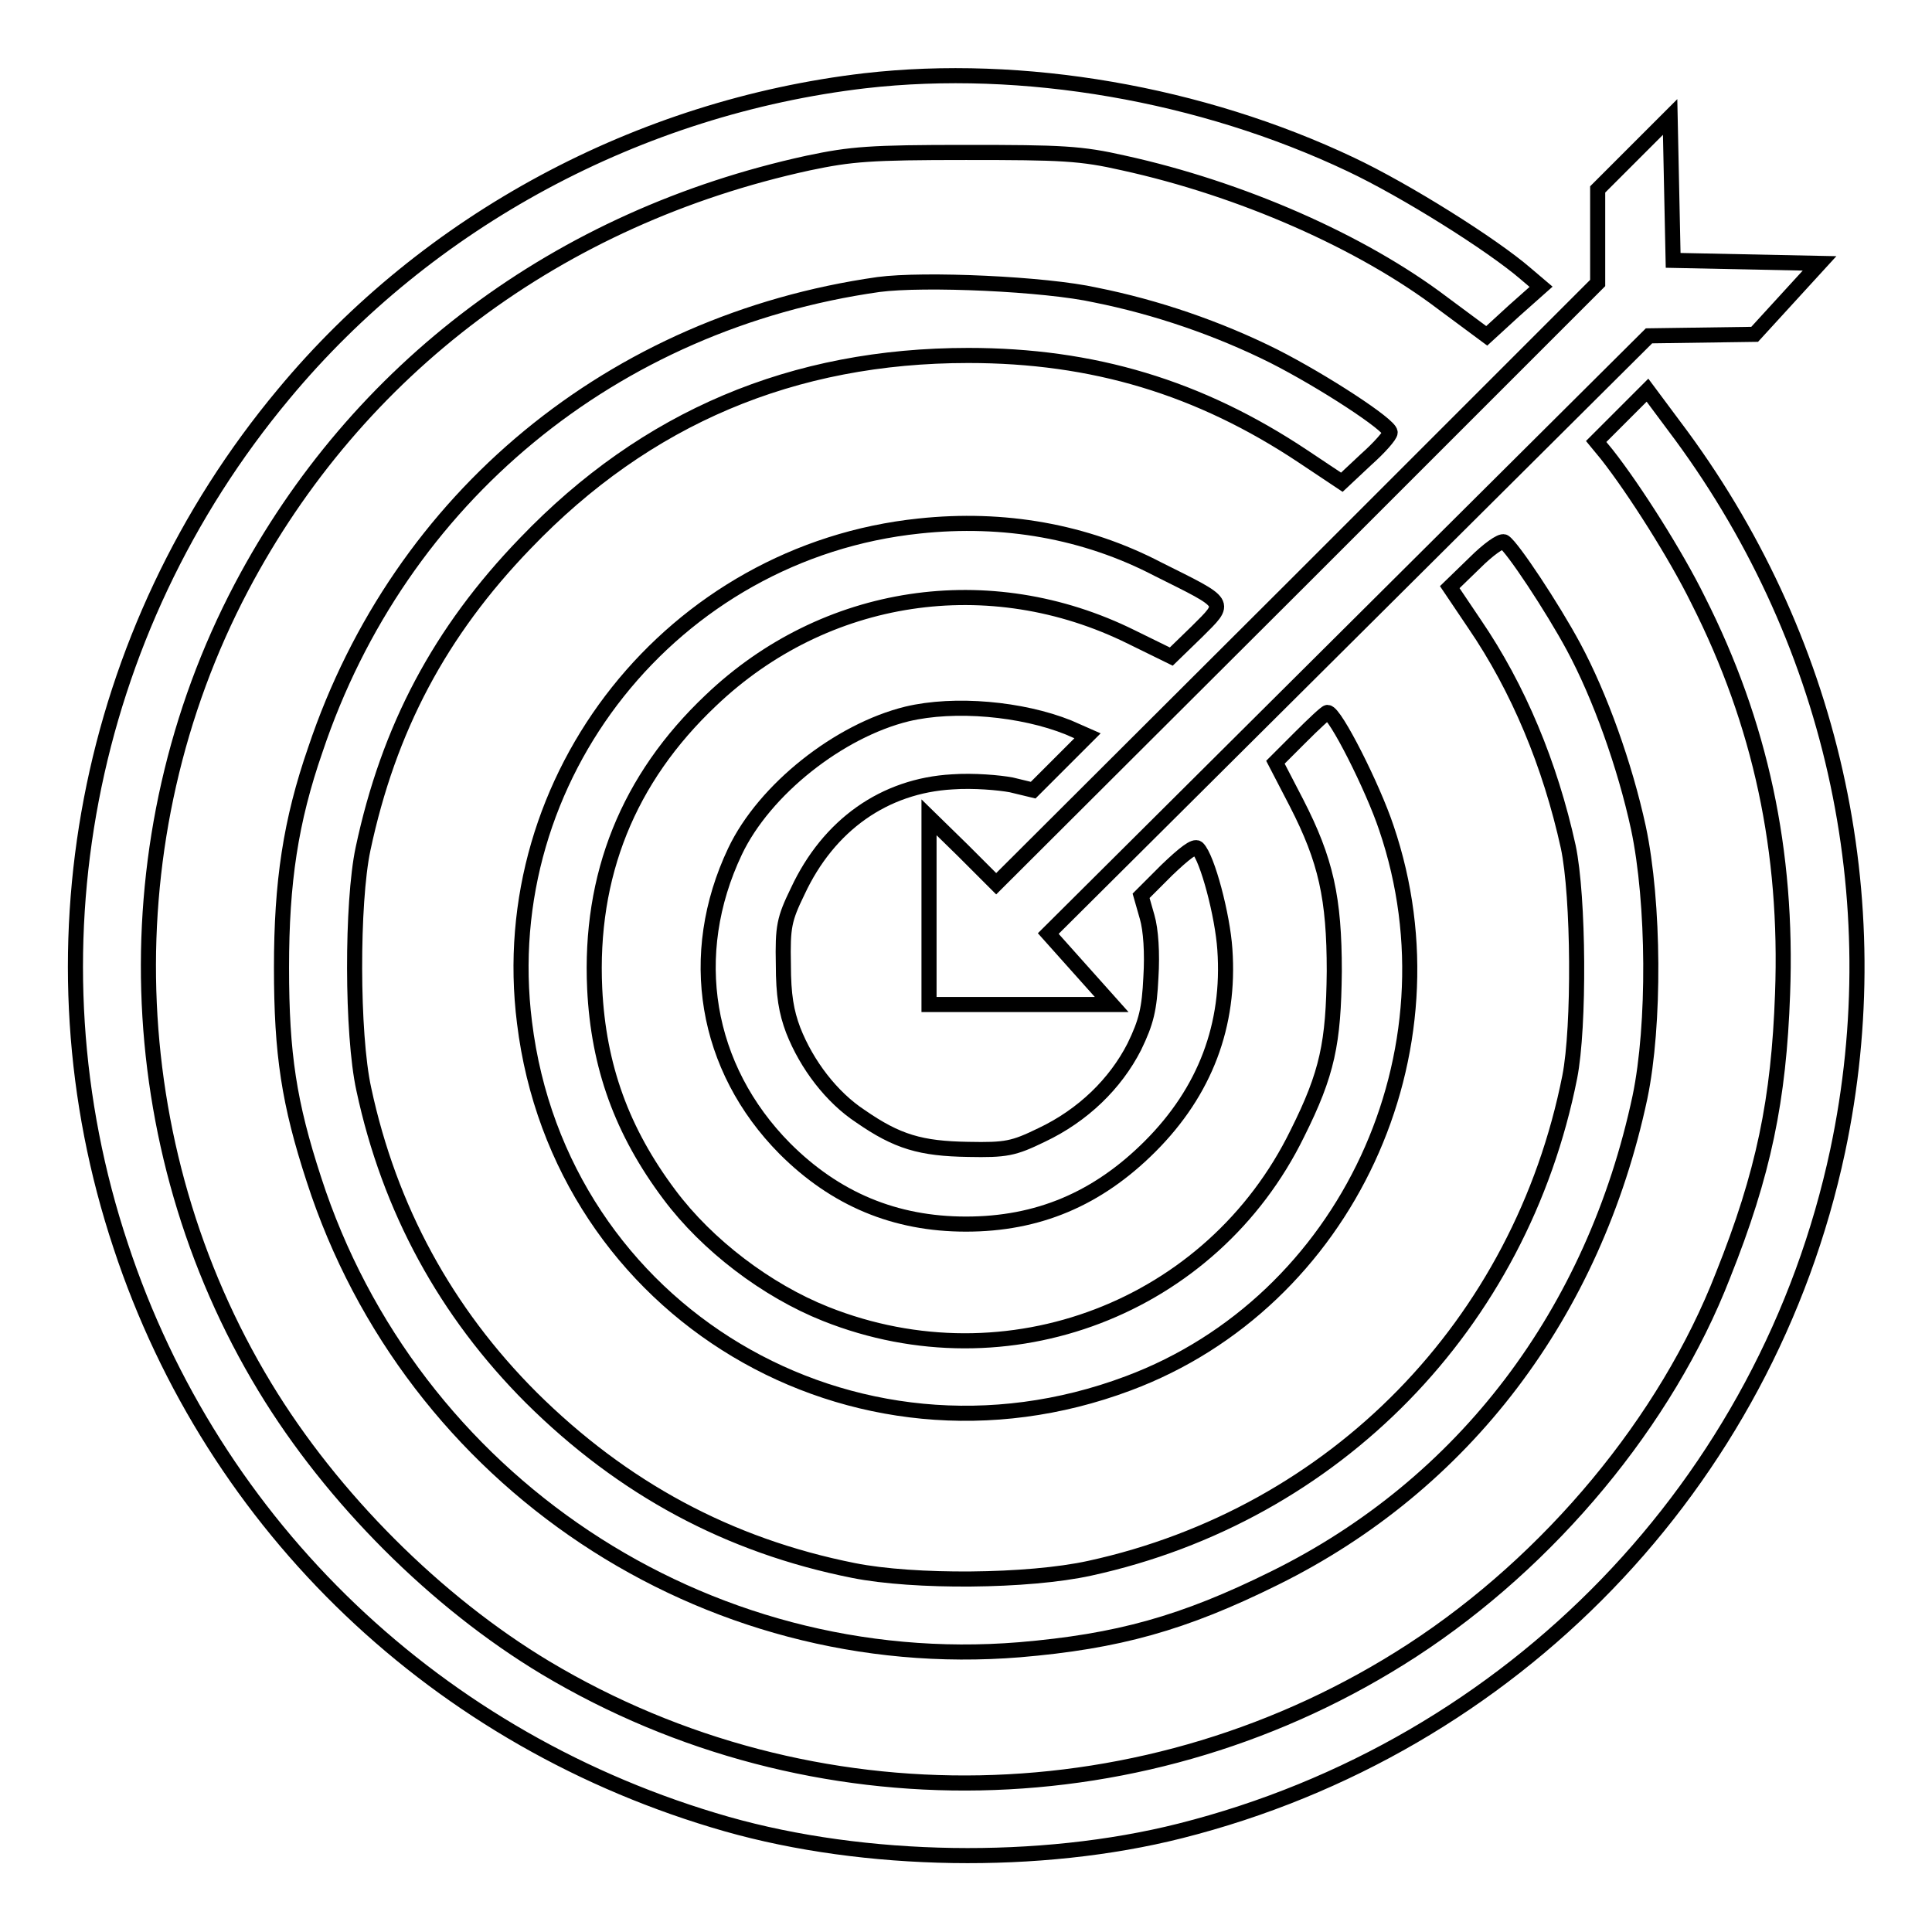
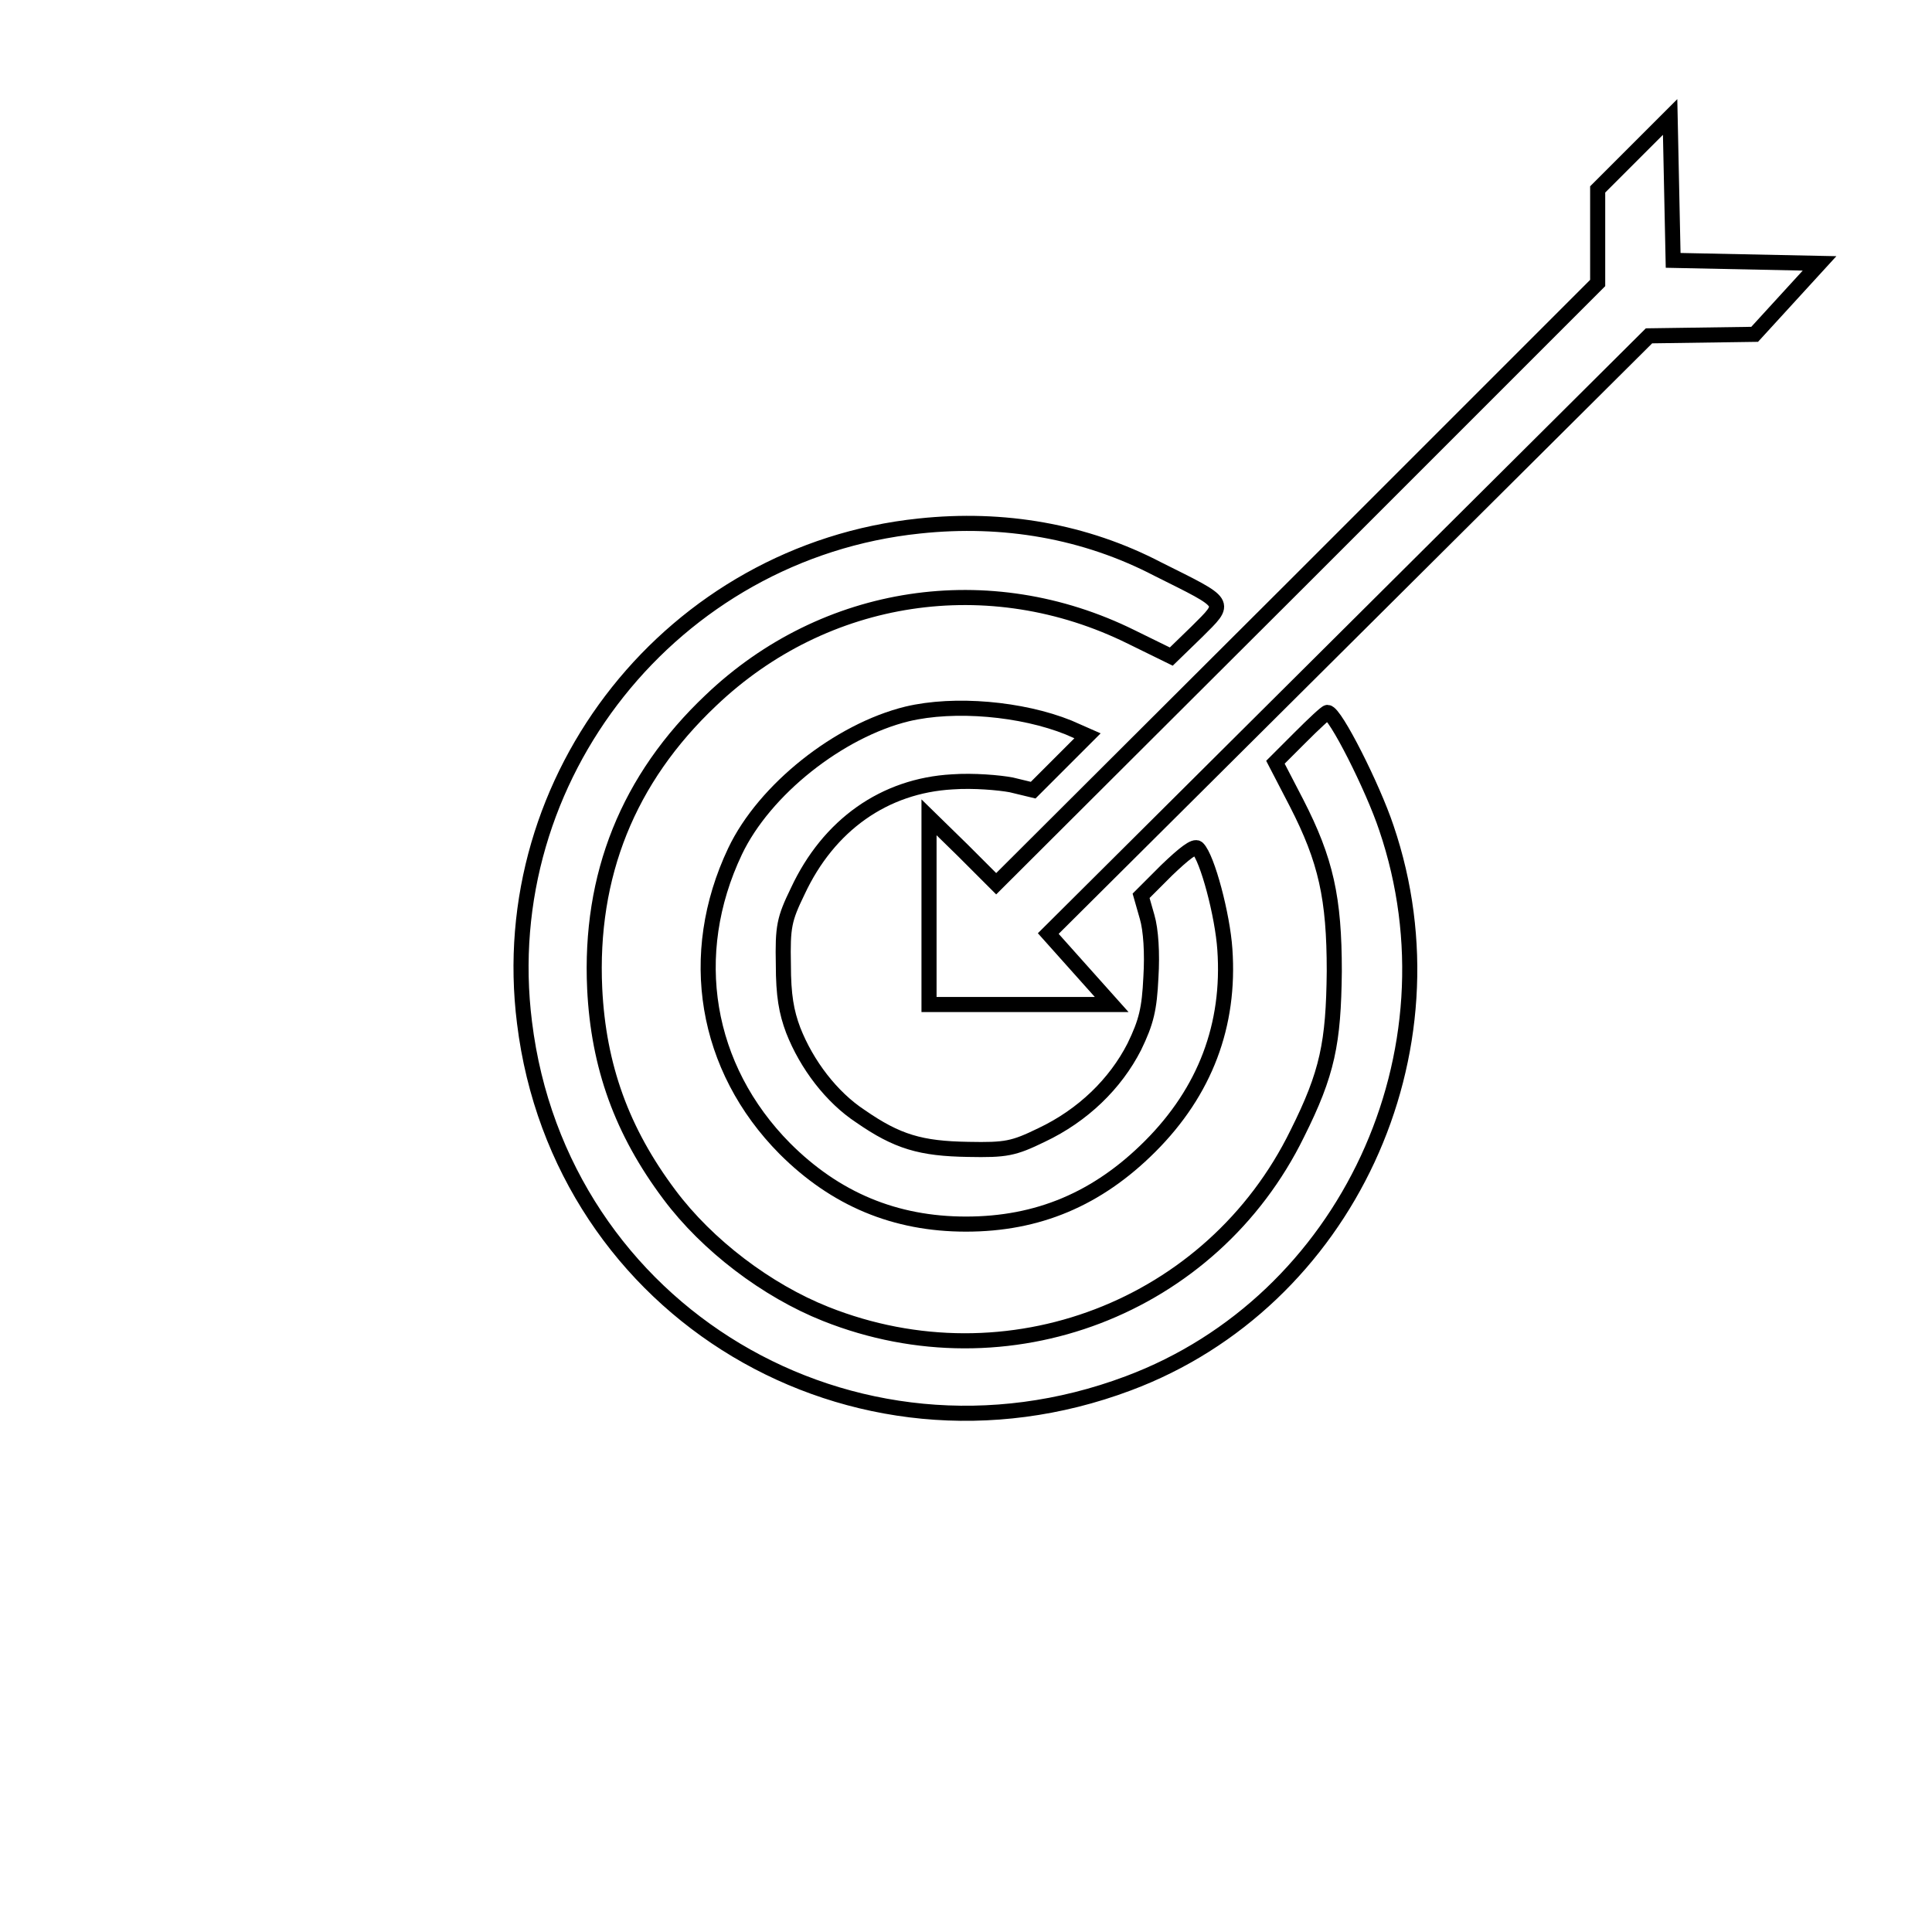
<svg xmlns="http://www.w3.org/2000/svg" version="1.1" x="0px" y="0px" viewBox="0 0 256 256" enable-background="new 0 0 256 256" xml:space="preserve">
  <g>
    <g>
      <g>
-         <path stroke-width="2" fill-opacity="0" stroke="#000000" d="M114.6,10.7c-29.9,3.5-57.9,18.5-77,41.5C11.3,83.7,3.1,126.4,16,165.1c12.3,37.3,42.1,65.7,80.3,76.6c18.3,5.2,41.5,5.6,60.1,0.9c44-11.1,77.7-46,87.1-90.1c7.1-33.5-0.7-68.3-21.7-96.1l-3.5-4.7l-3.4,3.4l-3.4,3.4l1.4,1.7c3.7,4.7,9.2,13.4,12.1,19.3c8.3,16.4,11.9,33.3,11.2,52.2c-0.5,14-2.5,23.8-7.9,37.3c-7.5,19.3-22.9,37.8-41.2,49.7c-34.8,22.6-79.5,23.4-114.8,2.3c-14.5-8.7-28.3-22.5-37.2-37.2C15.7,151.8,14.5,111,32,77.8c15.3-29,42-49,75.1-56.2c5.7-1.2,8.2-1.4,20.9-1.4s15.2,0.1,20.9,1.4c15.5,3.4,31.5,10.4,42.3,18.6l5.8,4.3l3.6-3.3l3.6-3.2l-2-1.7c-4.5-3.9-16-11.1-23.2-14.5C159.2,12.4,135.5,8.3,114.6,10.7z" />
        <path stroke-width="2" fill-opacity="0" stroke="#000000" d="M216.5,20.3l-4.8,4.8v6.2v6.2l-39.8,39.8L132,117.1l-4.4-4.4l-4.5-4.4v12.4v12.4h12.1h12.1l-4.2-4.7l-4.2-4.7l39.8-39.6l39.8-39.6l7-0.1l7-0.1l4.3-4.7l4.3-4.7l-9.7-0.2l-9.7-0.2l-0.2-9.5l-0.2-9.5L216.5,20.3z" />
-         <path stroke-width="2" fill-opacity="0" stroke="#000000" d="M116.4,37.7C81.2,42.7,53,65.9,41.8,99.3c-3.3,9.5-4.5,17.6-4.5,28.9c0,11.5,1,18,4.3,28.1c12.9,39.9,51.7,65.7,93.5,62.3c13-1.1,21.7-3.5,33.8-9.5c25.1-12.4,42.3-35.1,48.4-63.7c2-9.6,1.9-25.8-0.2-35.7c-1.8-8.3-5.1-17.5-8.6-24c-2.8-5.2-8.1-13.2-9.2-13.9c-0.4-0.2-2.1,1-3.9,2.8l-3.3,3.2l3.3,4.9c5.8,8.5,10,18.6,12.4,29.5c1.4,6.6,1.5,23.9,0.2,30.5c-6.5,32.8-31.1,58-63.6,65.1c-8.2,1.8-23.3,1.9-31.3,0.3c-16.6-3.3-30.6-10.9-42.7-22.9c-11.3-11.3-18.8-25-22.2-40.9c-1.6-7.3-1.6-24.7-0.1-31.8c3.4-16,10.2-28.8,21.5-40.5c16-16.7,35.5-24.9,58.7-24.9c16.5,0,30.6,4.2,44.4,13.4l5.1,3.4l3.2-3c1.8-1.6,3.2-3.2,3.2-3.6c0-1-8.9-6.8-15.4-10.1c-7.4-3.7-15.6-6.5-23.6-8.1C138.5,37.6,122.4,36.9,116.4,37.7z" />
        <path stroke-width="2" fill-opacity="0" stroke="#000000" d="M121.8,69.7c-32.6,3.4-56.4,33.2-52.3,65.8c4.7,38.3,43.5,61.5,80,47.8c28.9-10.8,44.3-43.9,34.2-73.6c-1.8-5.4-6.8-15.3-7.8-15.3c-0.2,0-1.8,1.5-3.6,3.3l-3.3,3.3l2.8,5.4c3.9,7.6,5,12.6,5,22.3c-0.1,9.5-0.9,13.5-4.9,21.5c-11.3,23.1-38.4,33.5-62.5,23.9c-7.8-3.1-15.7-9.1-20.7-15.8c-6.3-8.4-9.4-17-9.9-27.3c-0.7-15,4.4-27.8,15.4-38.2c15.1-14.4,36.9-17.7,55.7-8.4l5.3,2.6l3.4-3.3c4-4,4.2-3.6-5.2-8.3C143.8,70.4,133,68.5,121.8,69.7z" />
        <path stroke-width="2" fill-opacity="0" stroke="#000000" d="M120.2,94.6c-9,2.2-18.9,10-22.8,18.2c-6.5,13.7-4,28.7,6.6,39.4c6.7,6.7,14.6,10,24,10c9.5,0,17.4-3.3,24.4-10.3c7.3-7.3,10.6-16.1,9.9-26.1c-0.3-4.5-2.3-12.1-3.6-13.4c-0.4-0.4-1.8,0.7-4.1,2.9l-3.4,3.4l0.8,2.8c0.5,1.7,0.7,4.8,0.5,8c-0.2,4.2-0.6,5.9-2.2,9.2c-2.5,4.9-6.8,9.1-12.3,11.7c-3.7,1.8-4.7,2-9.7,1.9c-6.3-0.1-9.4-1-14.3-4.4c-3.8-2.5-7.1-6.8-8.9-11.4c-0.9-2.4-1.3-4.6-1.3-8.7c-0.1-5,0.1-6,1.9-9.7c4.1-8.8,11.5-14,20.5-14.5c2.8-0.2,6.2,0.1,7.8,0.4l2.9,0.7l3.6-3.6l3.6-3.6l-2.5-1.1C135.4,93.9,126.5,93.1,120.2,94.6z" />
      </g>
    </g>
  </g>
</svg>